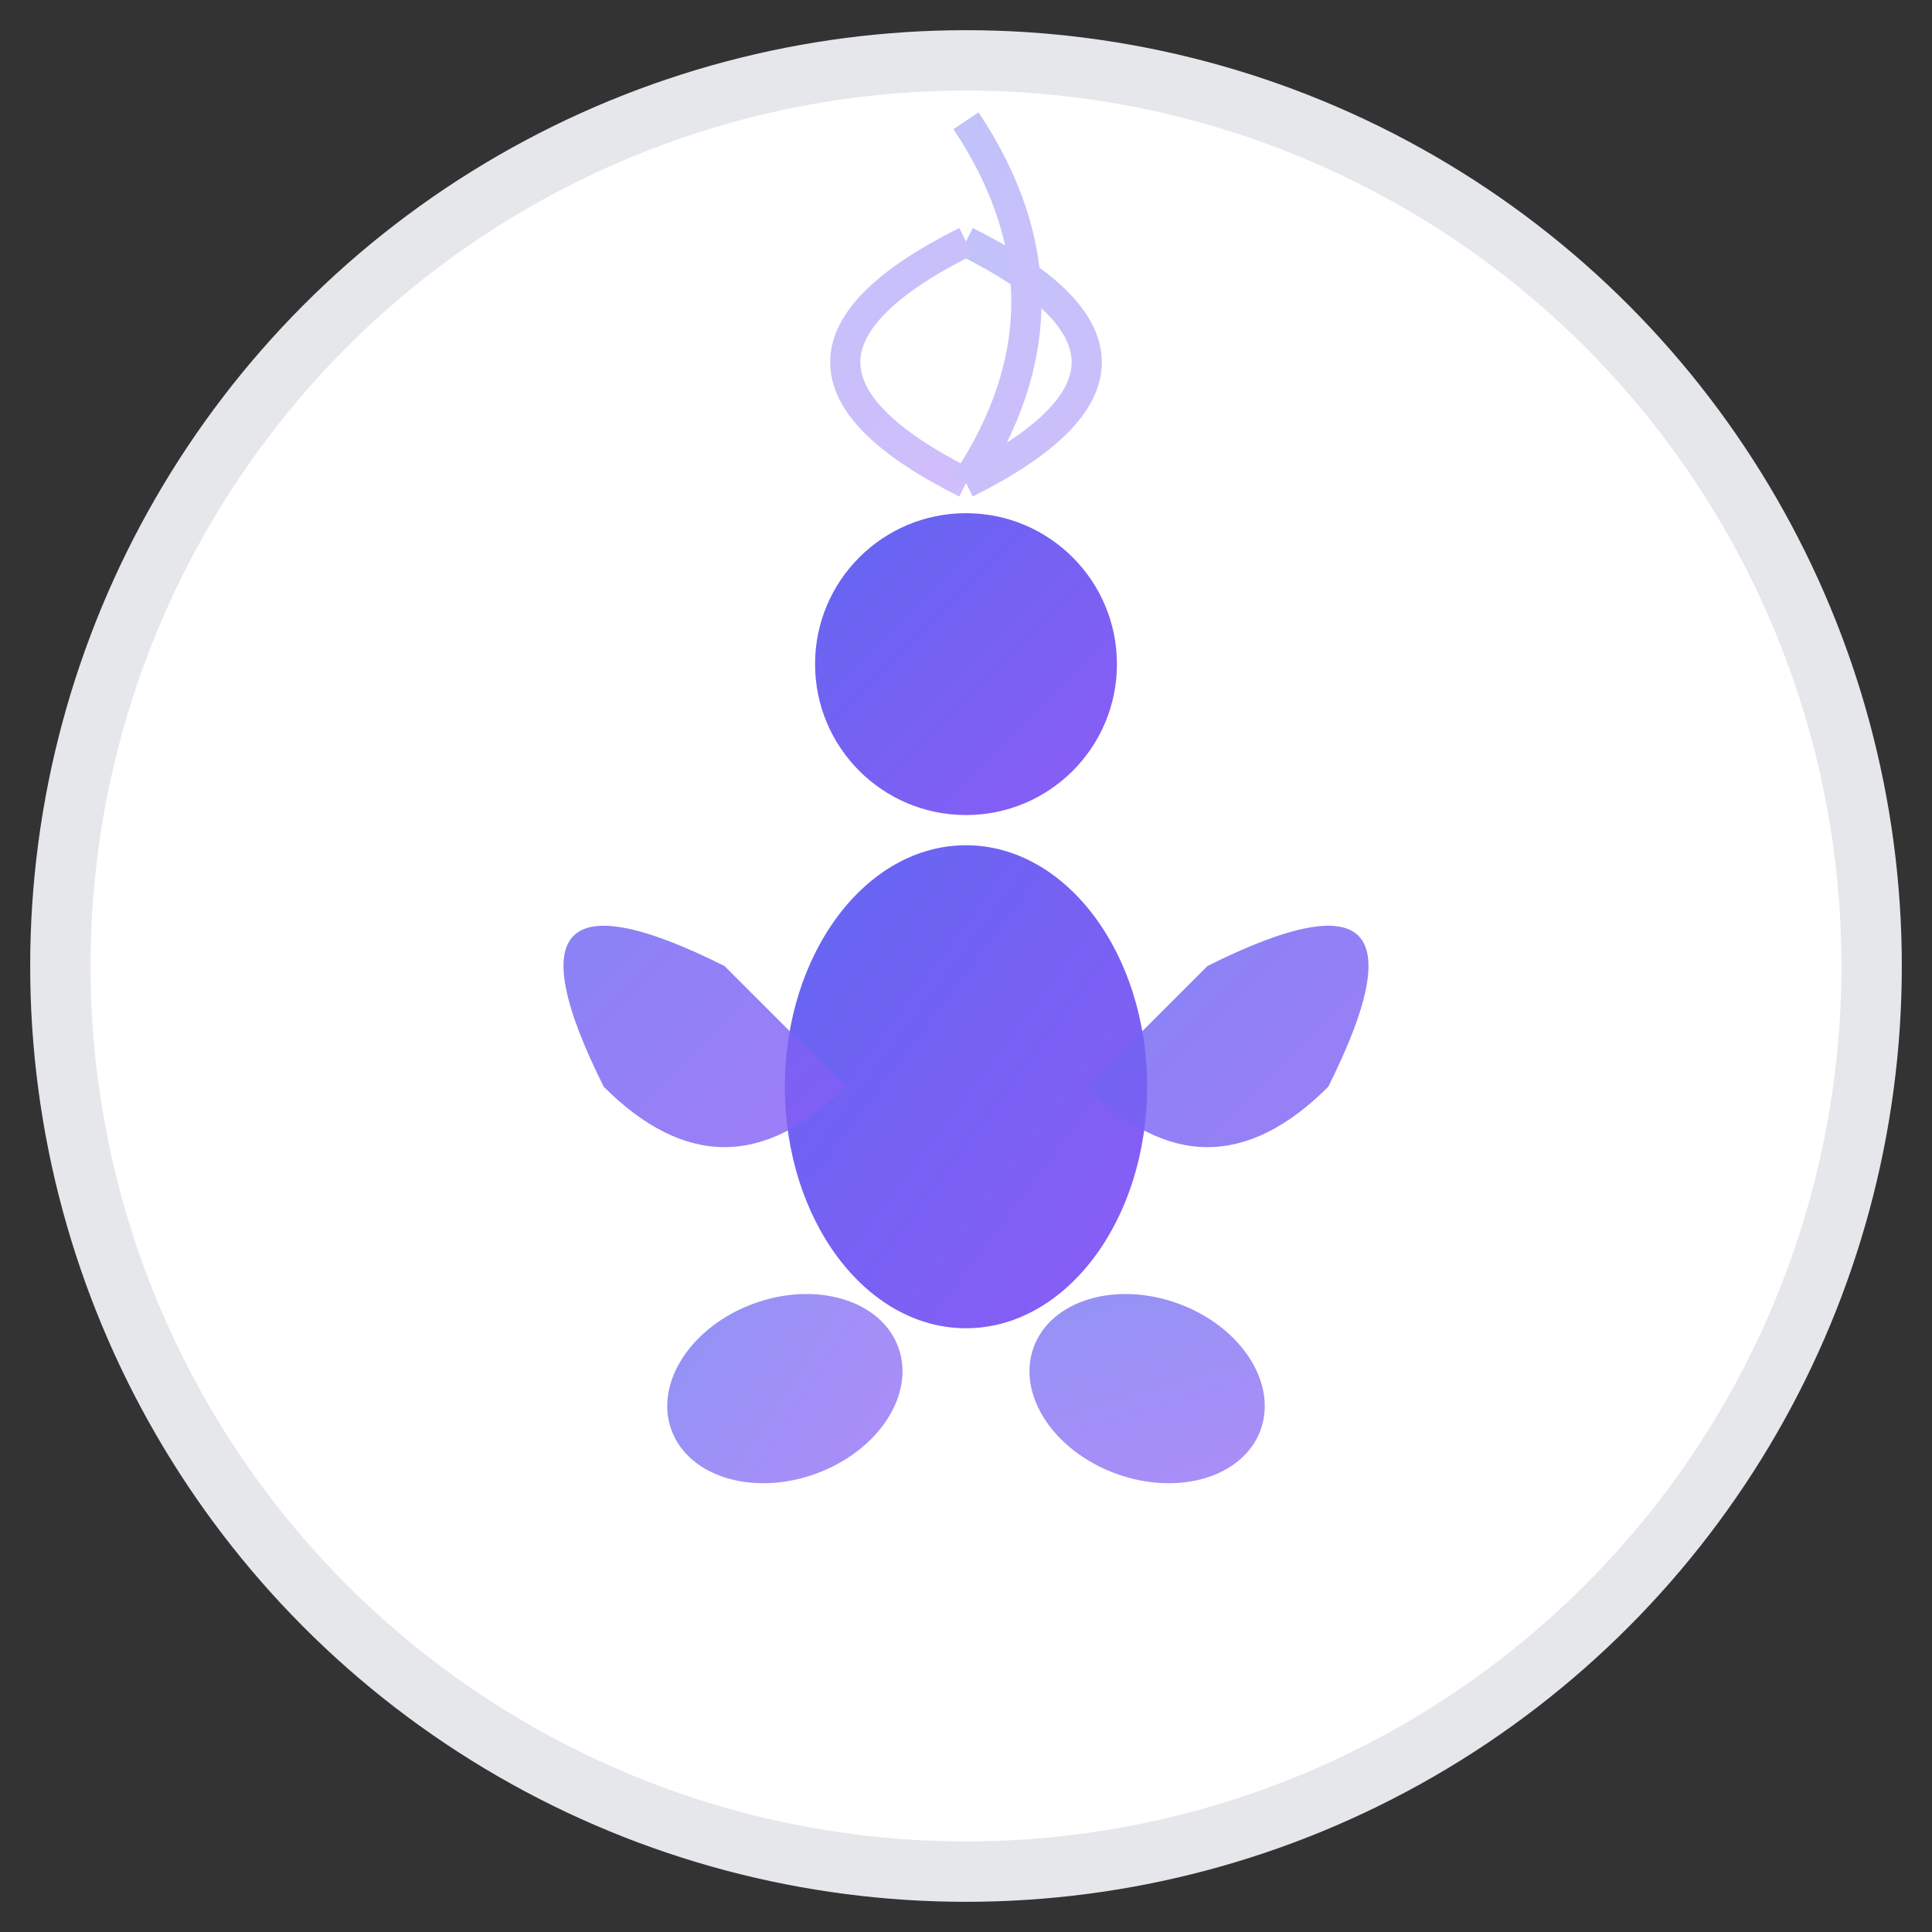
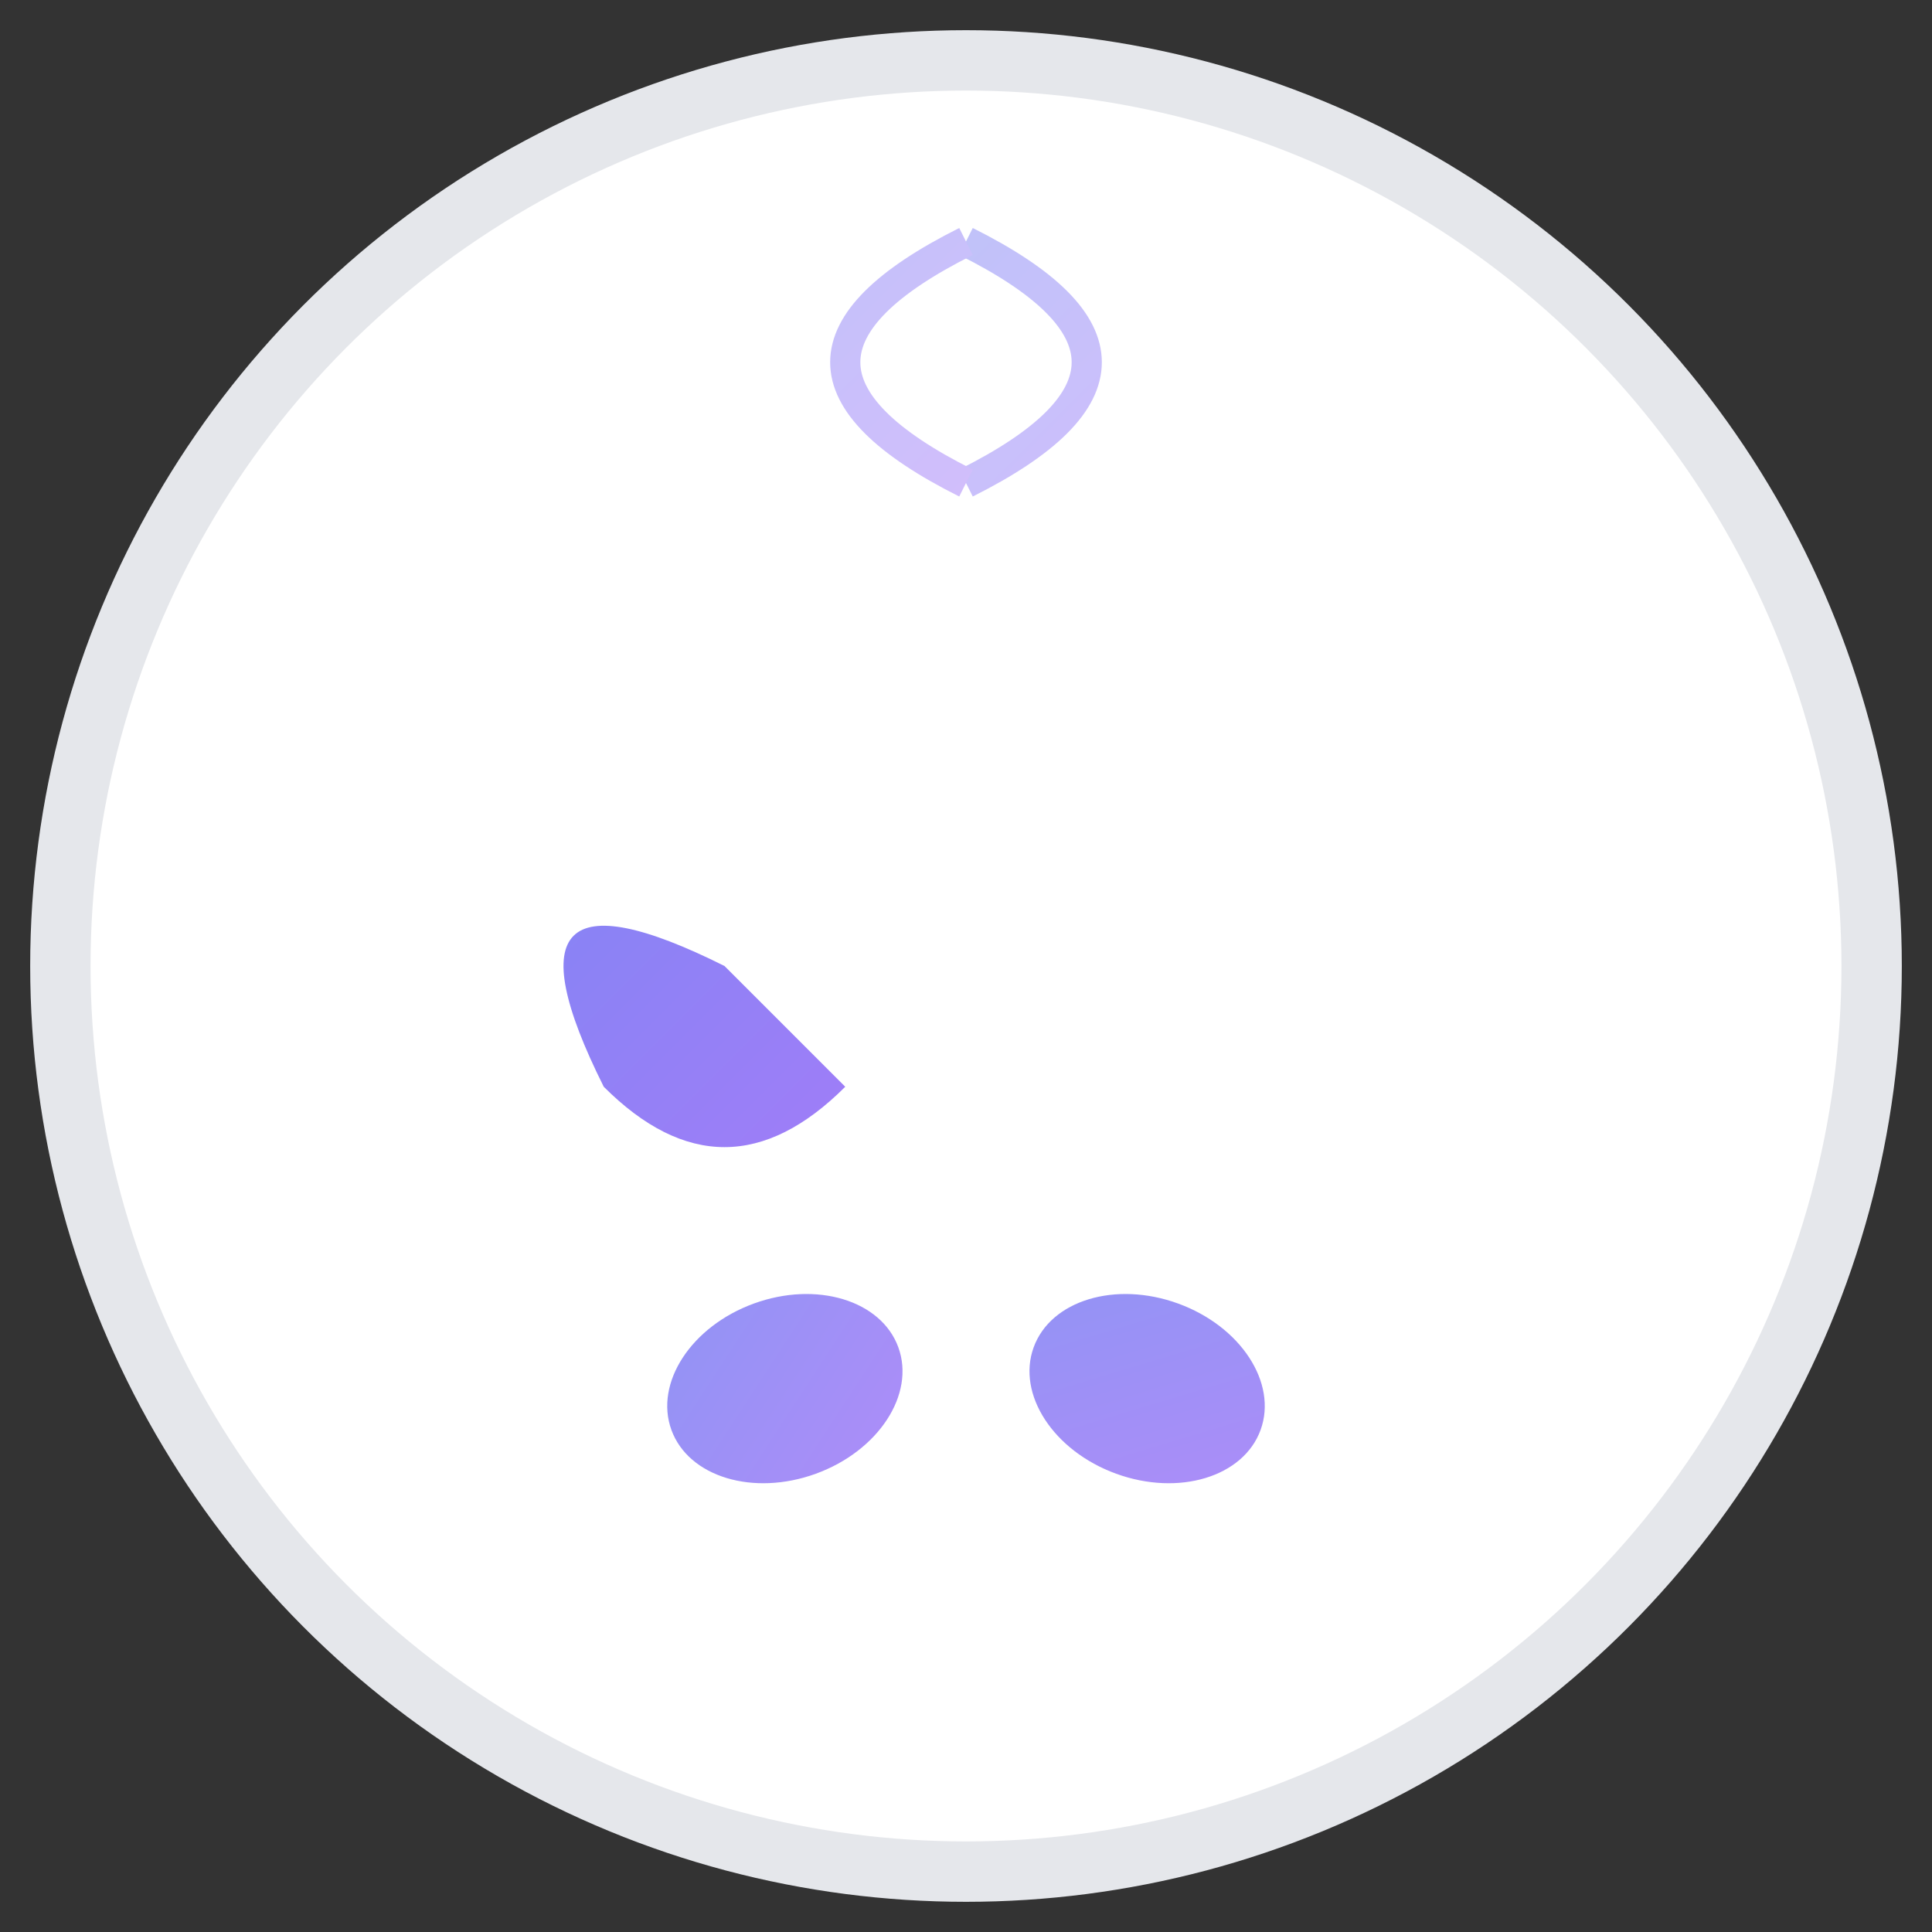
<svg xmlns="http://www.w3.org/2000/svg" viewBox="0 0 32 32">
  <rect x="0" y="0" width="32" height="32" fill="#333333" stroke="none" />
  <defs>
    <linearGradient id="tranquility" x1="0%" y1="0%" x2="100%" y2="100%">
      <stop offset="0%" style="stop-color:#6366f1;stop-opacity:1" />
      <stop offset="100%" style="stop-color:#8b5cf6;stop-opacity:1" />
    </linearGradient>
  </defs>
  <circle cx="16" cy="16" r="15" fill="white" stroke="#e5e7eb" stroke-width="1" />
  <g fill="url(#tranquility)">
-     <ellipse cx="16" cy="18" rx="3" ry="4" />
-     <circle cx="16" cy="11" r="2.5" />
    <path d="M 12 16 Q 8 14 10 18 Q 12 20 14 18" opacity="0.8" />
-     <path d="M 20 16 Q 24 14 22 18 Q 20 20 18 18" opacity="0.8" />
    <ellipse cx="13" cy="23" rx="2" ry="1.5" transform="rotate(-20 13 23)" opacity="0.7" />
    <ellipse cx="19" cy="23" rx="2" ry="1.5" transform="rotate(20 19 23)" opacity="0.7" />
  </g>
  <g stroke="url(#tranquility)" stroke-width="0.5" fill="none" opacity="0.4">
    <path d="M 16 8 Q 20 6 16 4" />
    <path d="M 16 8 Q 12 6 16 4" />
-     <path d="M 16 8 Q 18 5 16 2" />
  </g>
</svg>